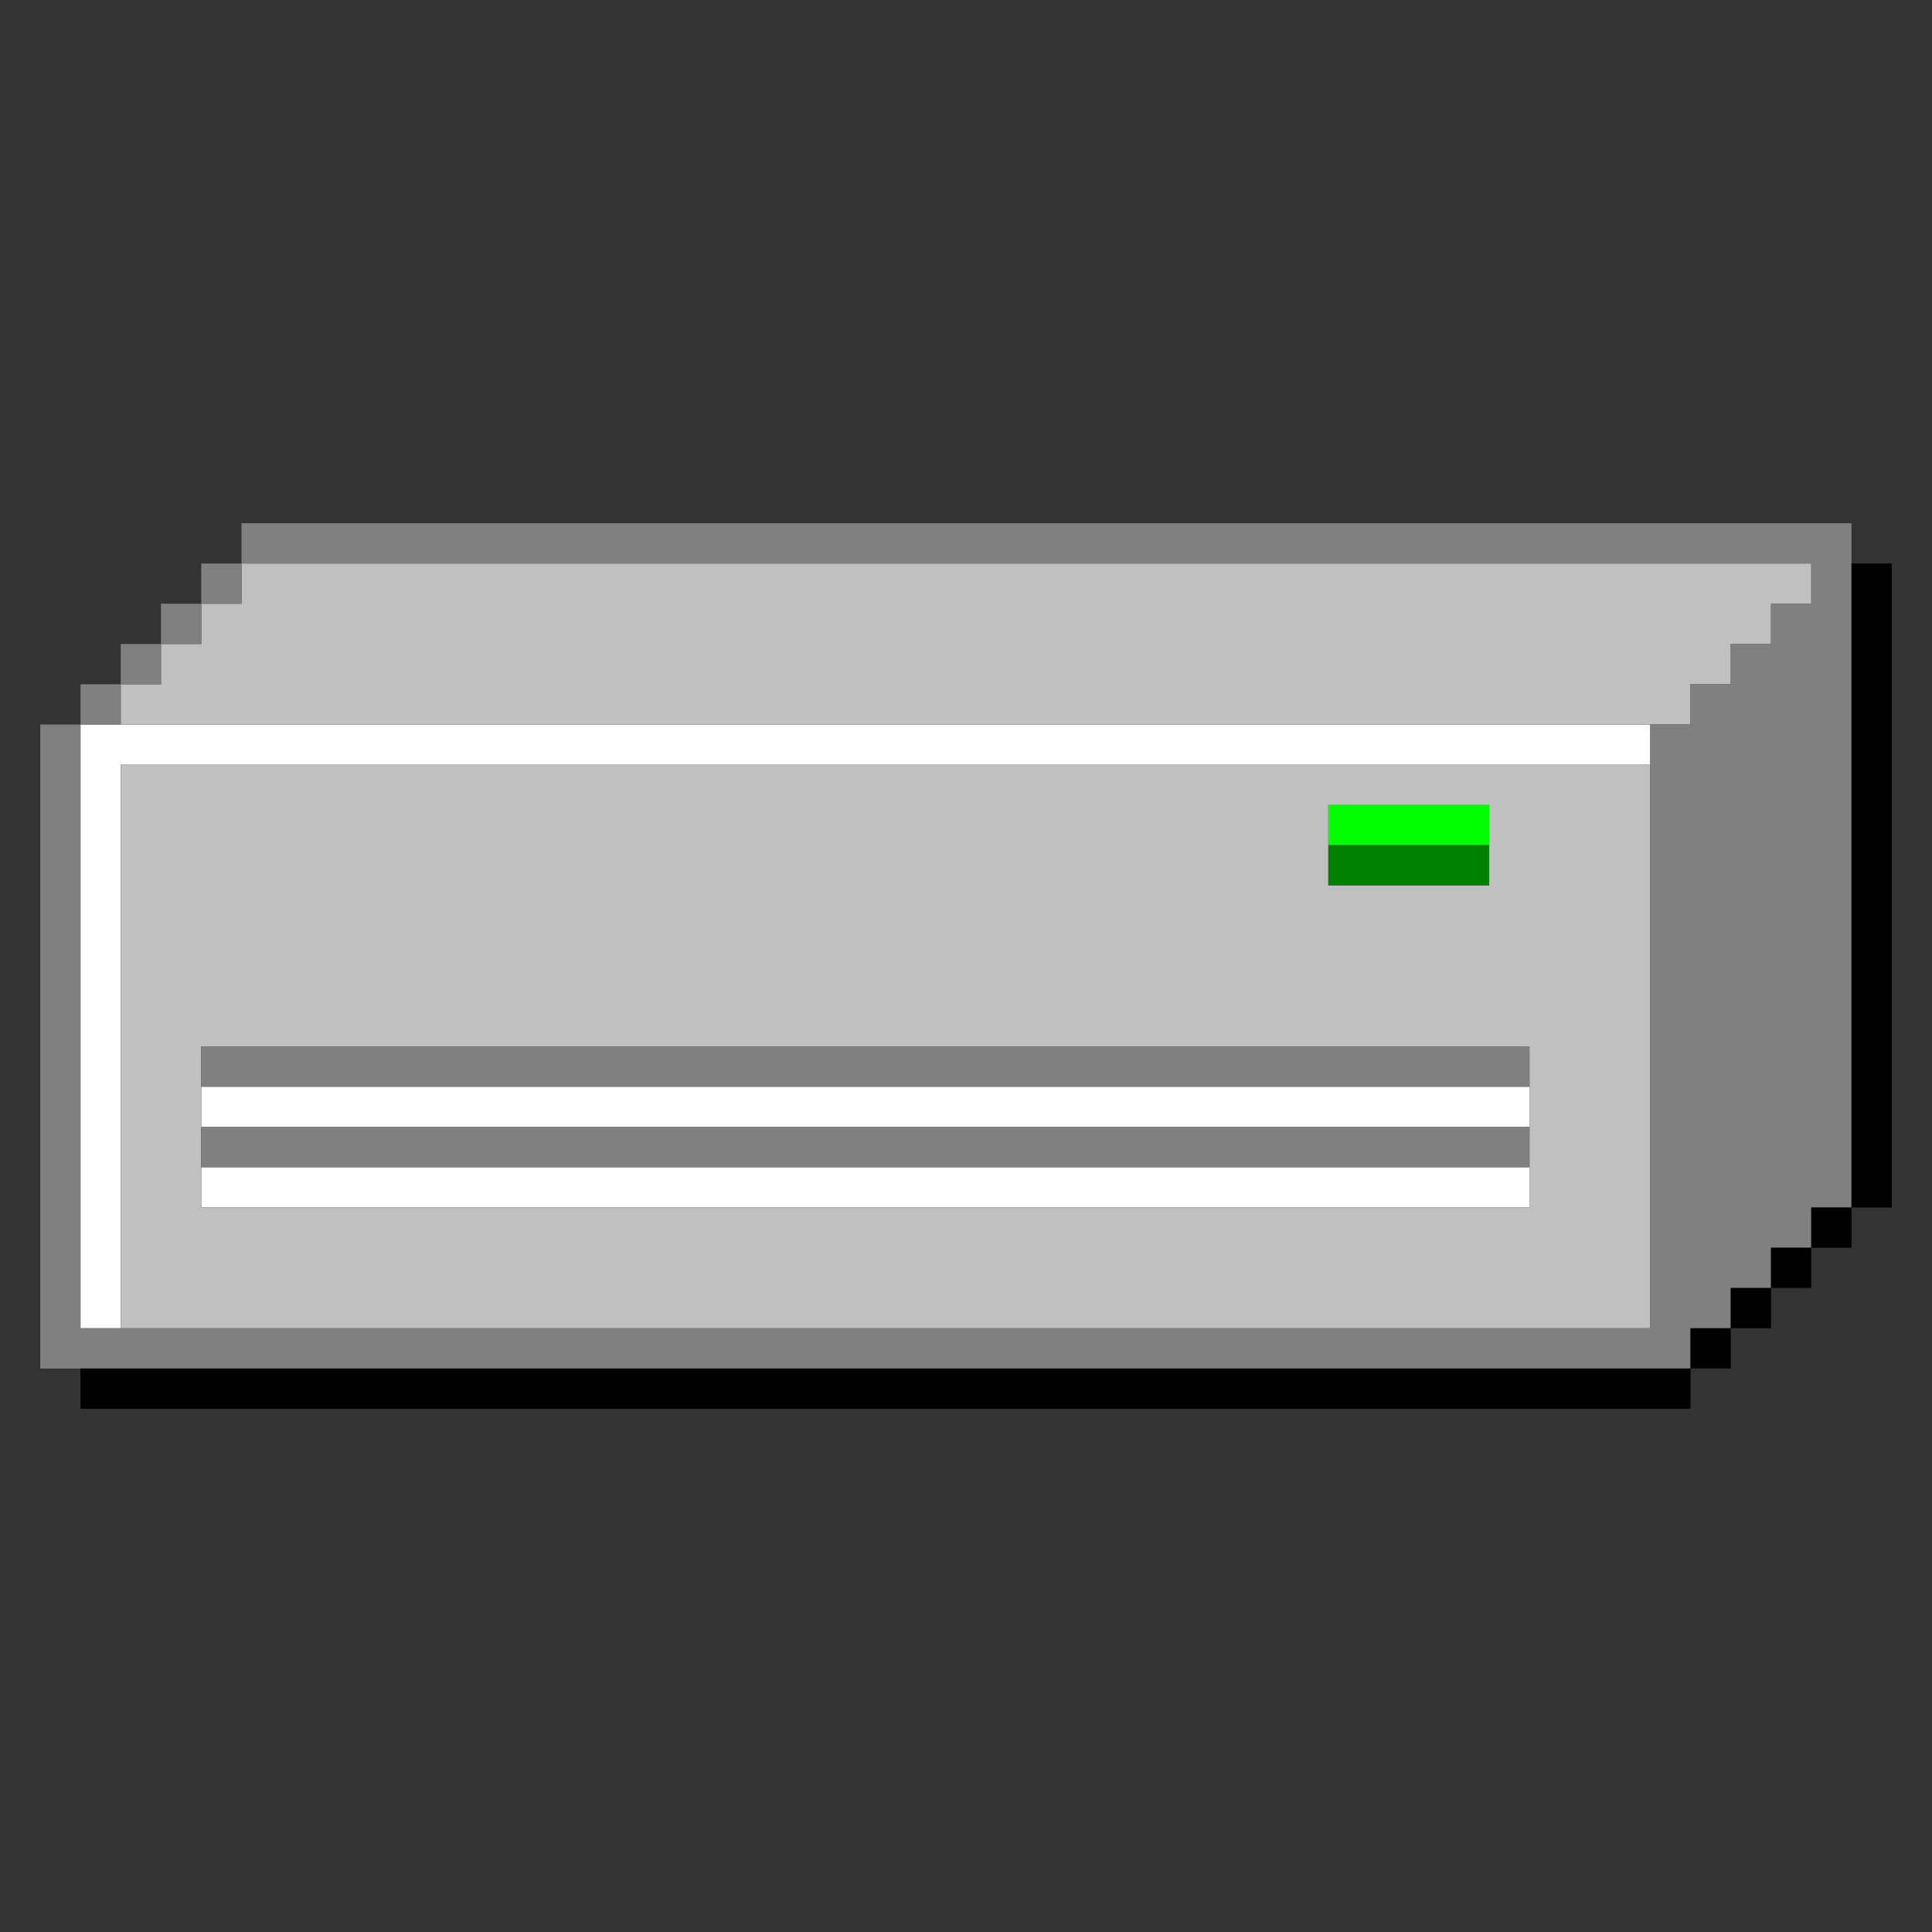
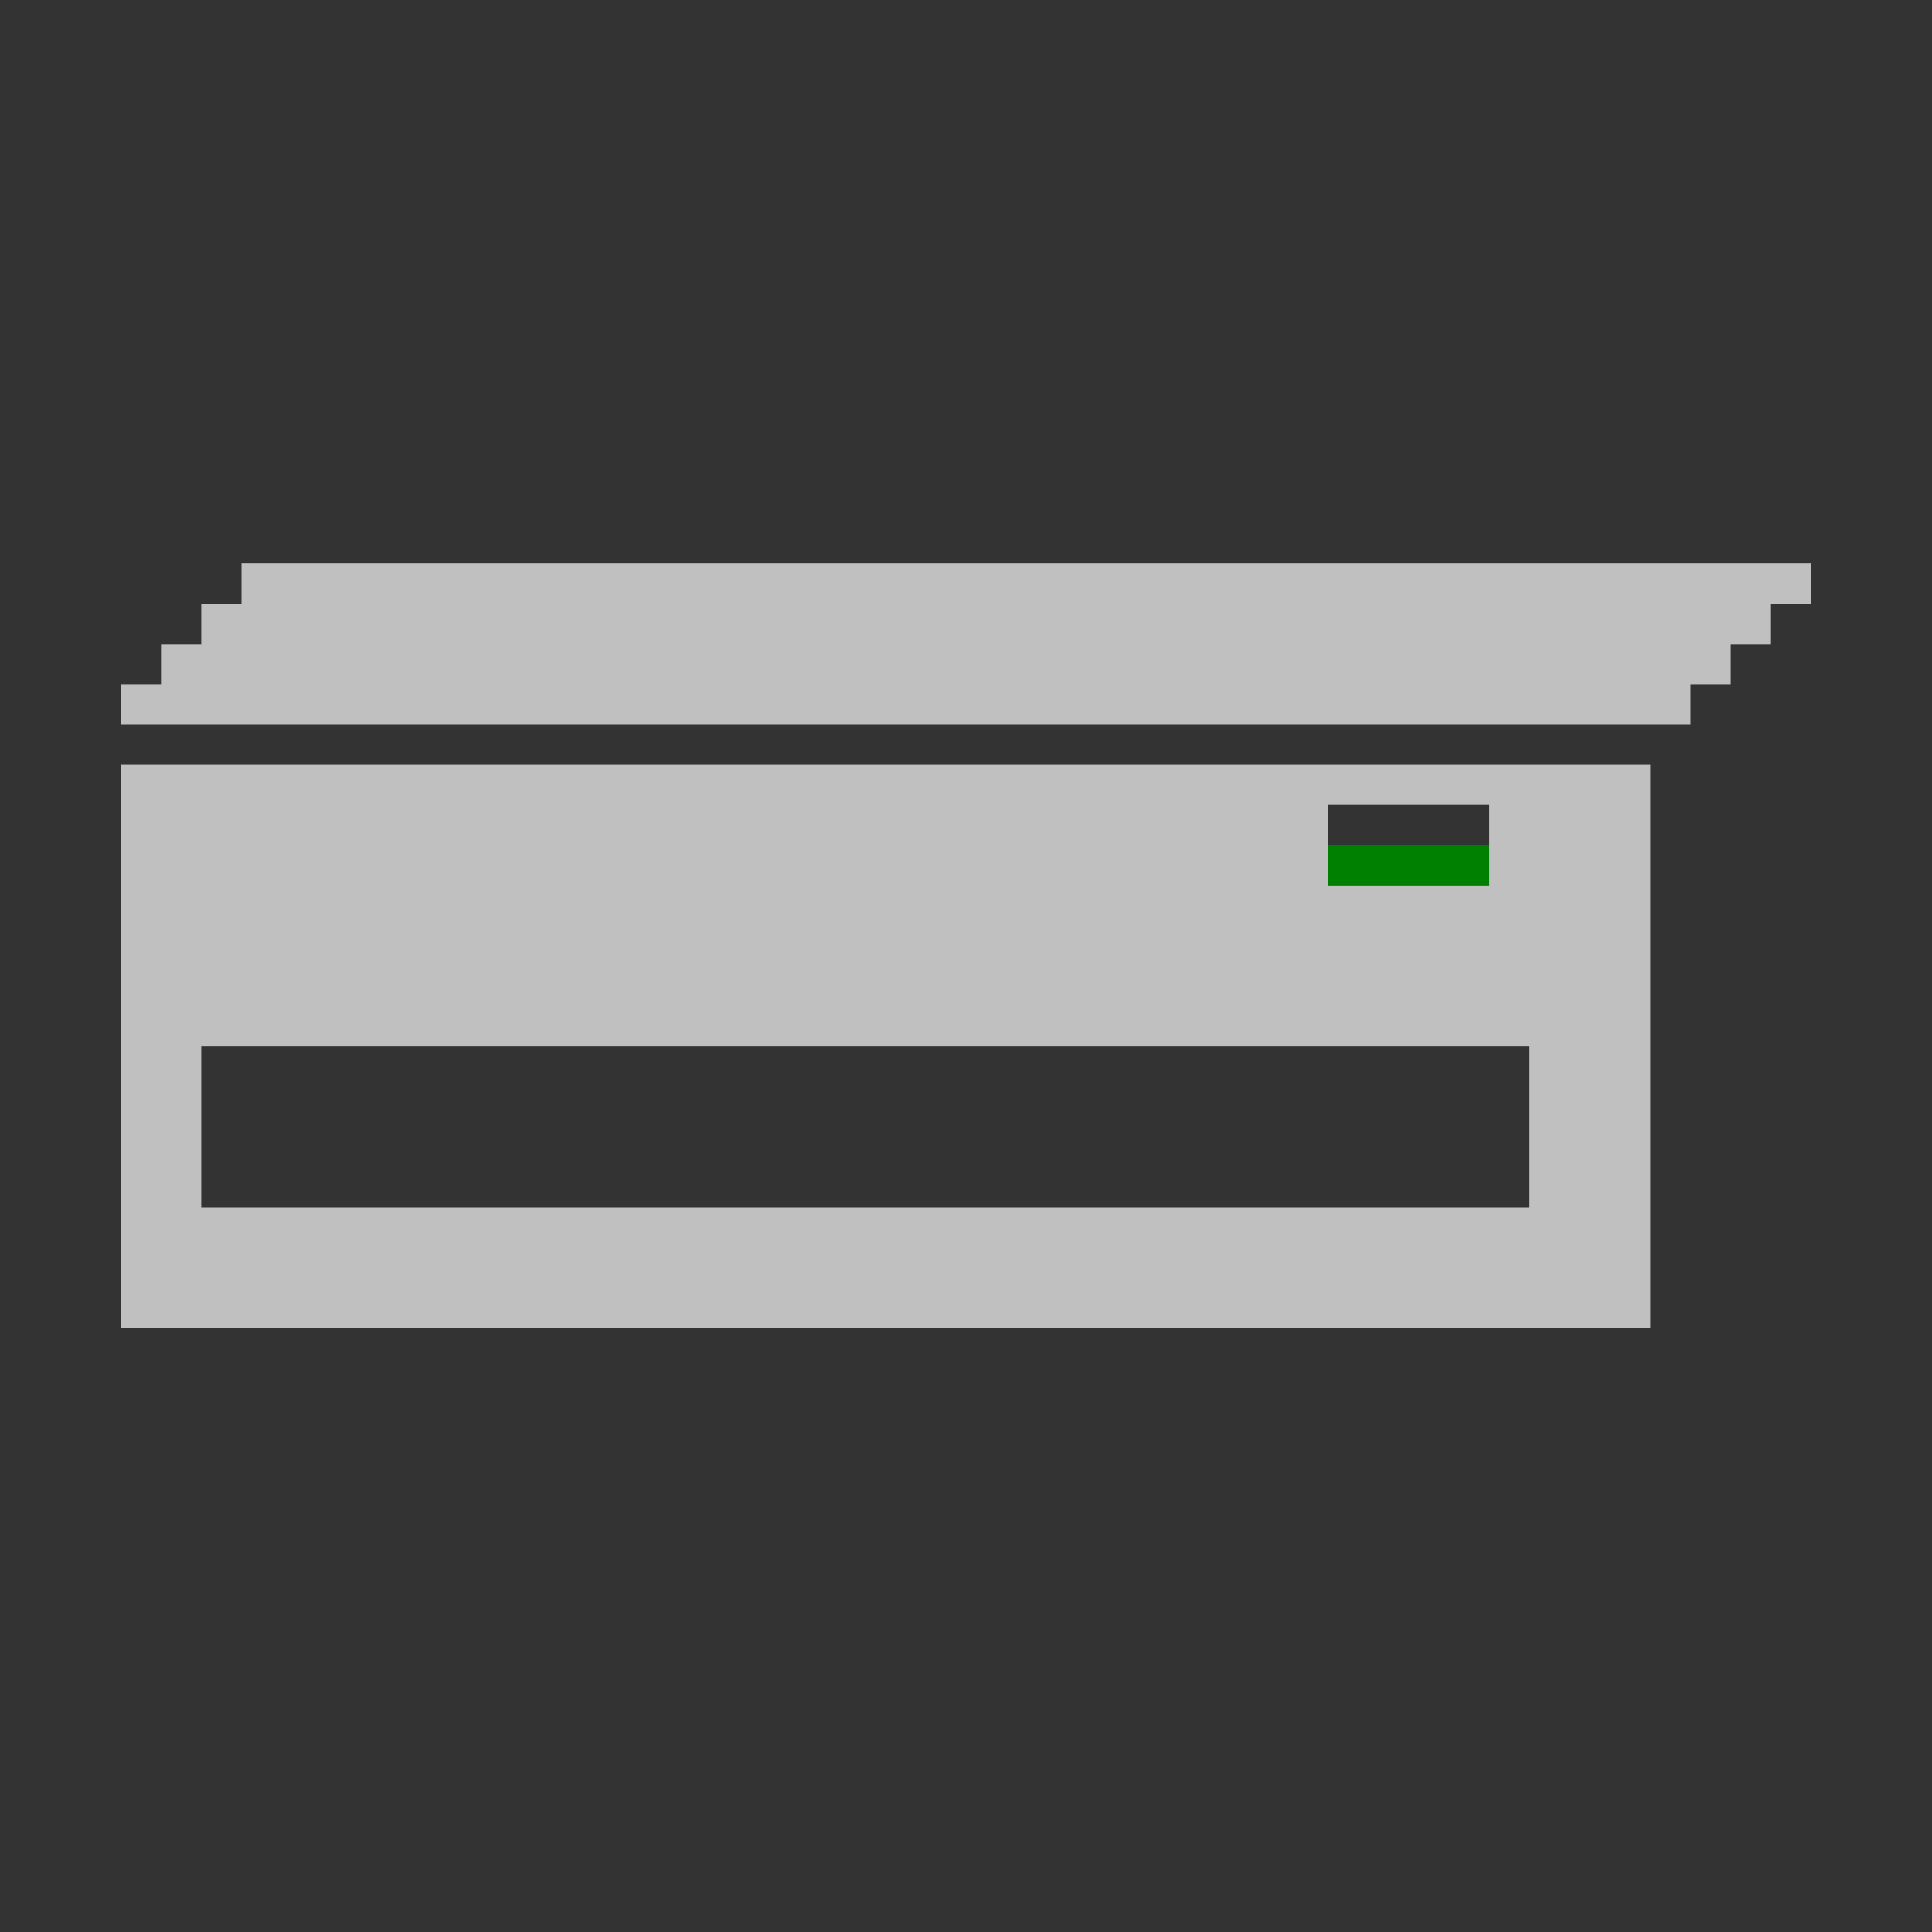
<svg xmlns="http://www.w3.org/2000/svg" height="144px" version="1.1" width="144px" id="svg1964">
  <rect width="100%" height="100%" fill="#333333" stroke="none" />
  <defs id="defs2" />
-   <path id="rect686" d="M 99 60 L 99 63 L 102 63 L 105 63 L 108 63 L 111 63 L 111 60 L 108 60 L 105 60 L 102 60 L 99 60 z " style="fill:#00ff00" />
  <path id="rect778" d="M 99 63 L 99 66 L 102 66 L 105 66 L 108 66 L 111 66 L 111 63 L 108 63 L 105 63 L 102 63 L 99 63 z " style="fill:#008000" />
-   <path id="rect1716" d="M 6 54 L 6 57 L 6 60 L 6 63 L 6 66 L 6 69 L 6 72 L 6 75 L 6 78 L 6 81 L 6 84 L 6 87 L 6 90 L 6 93 L 6 96 L 6 99 L 9 99 L 9 96 L 9 93 L 9 90 L 9 87 L 9 84 L 9 81 L 9 78 L 9 75 L 9 72 L 9 69 L 9 66 L 9 63 L 9 60 L 9 57 L 12 57 L 15 57 L 18 57 L 21 57 L 24 57 L 27 57 L 30 57 L 33 57 L 36 57 L 39 57 L 42 57 L 45 57 L 48 57 L 51 57 L 54 57 L 57 57 L 60 57 L 63 57 L 66 57 L 69 57 L 72 57 L 75 57 L 78 57 L 81 57 L 84 57 L 87 57 L 90 57 L 93 57 L 96 57 L 99 57 L 102 57 L 105 57 L 108 57 L 111 57 L 114 57 L 117 57 L 120 57 L 123 57 L 123 54 L 120 54 L 117 54 L 114 54 L 111 54 L 108 54 L 105 54 L 102 54 L 99 54 L 96 54 L 93 54 L 90 54 L 87 54 L 84 54 L 81 54 L 78 54 L 75 54 L 72 54 L 69 54 L 66 54 L 63 54 L 60 54 L 57 54 L 54 54 L 51 54 L 48 54 L 45 54 L 42 54 L 39 54 L 36 54 L 33 54 L 30 54 L 27 54 L 24 54 L 21 54 L 18 54 L 15 54 L 12 54 L 9 54 L 6 54 z M 15 81 L 15 84 L 18 84 L 21 84 L 24 84 L 27 84 L 30 84 L 33 84 L 36 84 L 39 84 L 42 84 L 45 84 L 48 84 L 51 84 L 54 84 L 57 84 L 60 84 L 63 84 L 66 84 L 69 84 L 72 84 L 75 84 L 78 84 L 81 84 L 84 84 L 87 84 L 90 84 L 93 84 L 96 84 L 99 84 L 102 84 L 105 84 L 108 84 L 111 84 L 114 84 L 114 81 L 111 81 L 108 81 L 105 81 L 102 81 L 99 81 L 96 81 L 93 81 L 90 81 L 87 81 L 84 81 L 81 81 L 78 81 L 75 81 L 72 81 L 69 81 L 66 81 L 63 81 L 60 81 L 57 81 L 54 81 L 51 81 L 48 81 L 45 81 L 42 81 L 39 81 L 36 81 L 33 81 L 30 81 L 27 81 L 24 81 L 21 81 L 18 81 L 15 81 z M 15 87 L 15 90 L 18 90 L 21 90 L 24 90 L 27 90 L 30 90 L 33 90 L 36 90 L 39 90 L 42 90 L 45 90 L 48 90 L 51 90 L 54 90 L 57 90 L 60 90 L 63 90 L 66 90 L 69 90 L 72 90 L 75 90 L 78 90 L 81 90 L 84 90 L 87 90 L 90 90 L 93 90 L 96 90 L 99 90 L 102 90 L 105 90 L 108 90 L 111 90 L 114 90 L 114 87 L 111 87 L 108 87 L 105 87 L 102 87 L 99 87 L 96 87 L 93 87 L 90 87 L 87 87 L 84 87 L 81 87 L 78 87 L 75 87 L 72 87 L 69 87 L 66 87 L 63 87 L 60 87 L 57 87 L 54 87 L 51 87 L 48 87 L 45 87 L 42 87 L 39 87 L 36 87 L 33 87 L 30 87 L 27 87 L 24 87 L 21 87 L 18 87 L 15 87 z " style="fill:#ffffff" />
  <path id="rect1792" d="M 18 42 L 18 45 L 15 45 L 15 48 L 12 48 L 12 51 L 9 51 L 9 54 L 12 54 L 15 54 L 18 54 L 21 54 L 24 54 L 27 54 L 30 54 L 33 54 L 36 54 L 39 54 L 42 54 L 45 54 L 48 54 L 51 54 L 54 54 L 57 54 L 60 54 L 63 54 L 66 54 L 69 54 L 72 54 L 75 54 L 78 54 L 81 54 L 84 54 L 87 54 L 90 54 L 93 54 L 96 54 L 99 54 L 102 54 L 105 54 L 108 54 L 111 54 L 114 54 L 117 54 L 120 54 L 123 54 L 126 54 L 126 51 L 129 51 L 129 48 L 132 48 L 132 45 L 135 45 L 135 42 L 132 42 L 129 42 L 126 42 L 123 42 L 120 42 L 117 42 L 114 42 L 111 42 L 108 42 L 105 42 L 102 42 L 99 42 L 96 42 L 93 42 L 90 42 L 87 42 L 84 42 L 81 42 L 78 42 L 75 42 L 72 42 L 69 42 L 66 42 L 63 42 L 60 42 L 57 42 L 54 42 L 51 42 L 48 42 L 45 42 L 42 42 L 39 42 L 36 42 L 33 42 L 30 42 L 27 42 L 24 42 L 21 42 L 18 42 z M 9 57 L 9 60 L 9 63 L 9 66 L 9 69 L 9 72 L 9 75 L 9 78 L 9 81 L 9 84 L 9 87 L 9 90 L 9 93 L 9 96 L 9 99 L 12 99 L 15 99 L 18 99 L 21 99 L 24 99 L 27 99 L 30 99 L 33 99 L 36 99 L 39 99 L 42 99 L 45 99 L 48 99 L 51 99 L 54 99 L 57 99 L 60 99 L 63 99 L 66 99 L 69 99 L 72 99 L 75 99 L 78 99 L 81 99 L 84 99 L 87 99 L 90 99 L 93 99 L 96 99 L 99 99 L 102 99 L 105 99 L 108 99 L 111 99 L 114 99 L 117 99 L 120 99 L 123 99 L 123 96 L 123 93 L 123 90 L 123 87 L 123 84 L 123 81 L 123 78 L 123 75 L 123 72 L 123 69 L 123 66 L 123 63 L 123 60 L 123 57 L 120 57 L 117 57 L 114 57 L 111 57 L 108 57 L 105 57 L 102 57 L 99 57 L 96 57 L 93 57 L 90 57 L 87 57 L 84 57 L 81 57 L 78 57 L 75 57 L 72 57 L 69 57 L 66 57 L 63 57 L 60 57 L 57 57 L 54 57 L 51 57 L 48 57 L 45 57 L 42 57 L 39 57 L 36 57 L 33 57 L 30 57 L 27 57 L 24 57 L 21 57 L 18 57 L 15 57 L 12 57 L 9 57 z M 99 60 L 102 60 L 105 60 L 108 60 L 111 60 L 111 63 L 111 66 L 108 66 L 105 66 L 102 66 L 99 66 L 99 63 L 99 60 z M 15 78 L 18 78 L 21 78 L 24 78 L 27 78 L 30 78 L 33 78 L 36 78 L 39 78 L 42 78 L 45 78 L 48 78 L 51 78 L 54 78 L 57 78 L 60 78 L 63 78 L 66 78 L 69 78 L 72 78 L 75 78 L 78 78 L 81 78 L 84 78 L 87 78 L 90 78 L 93 78 L 96 78 L 99 78 L 102 78 L 105 78 L 108 78 L 111 78 L 114 78 L 114 81 L 114 84 L 114 87 L 114 90 L 111 90 L 108 90 L 105 90 L 102 90 L 99 90 L 96 90 L 93 90 L 90 90 L 87 90 L 84 90 L 81 90 L 78 90 L 75 90 L 72 90 L 69 90 L 66 90 L 63 90 L 60 90 L 57 90 L 54 90 L 51 90 L 48 90 L 45 90 L 42 90 L 39 90 L 36 90 L 33 90 L 30 90 L 27 90 L 24 90 L 21 90 L 18 90 L 15 90 L 15 87 L 15 84 L 15 81 L 15 78 z " style="fill:#c0c0c0" />
-   <path id="rect1880" d="M 18 39 L 18 42 L 21 42 L 24 42 L 27 42 L 30 42 L 33 42 L 36 42 L 39 42 L 42 42 L 45 42 L 48 42 L 51 42 L 54 42 L 57 42 L 60 42 L 63 42 L 66 42 L 69 42 L 72 42 L 75 42 L 78 42 L 81 42 L 84 42 L 87 42 L 90 42 L 93 42 L 96 42 L 99 42 L 102 42 L 105 42 L 108 42 L 111 42 L 114 42 L 117 42 L 120 42 L 123 42 L 126 42 L 129 42 L 132 42 L 135 42 L 135 45 L 132 45 L 132 48 L 129 48 L 129 51 L 126 51 L 126 54 L 123 54 L 123 57 L 123 60 L 123 63 L 123 66 L 123 69 L 123 72 L 123 75 L 123 78 L 123 81 L 123 84 L 123 87 L 123 90 L 123 93 L 123 96 L 123 99 L 120 99 L 117 99 L 114 99 L 111 99 L 108 99 L 105 99 L 102 99 L 99 99 L 96 99 L 93 99 L 90 99 L 87 99 L 84 99 L 81 99 L 78 99 L 75 99 L 72 99 L 69 99 L 66 99 L 63 99 L 60 99 L 57 99 L 54 99 L 51 99 L 48 99 L 45 99 L 42 99 L 39 99 L 36 99 L 33 99 L 30 99 L 27 99 L 24 99 L 21 99 L 18 99 L 15 99 L 12 99 L 9 99 L 6 99 L 6 96 L 6 93 L 6 90 L 6 87 L 6 84 L 6 81 L 6 78 L 6 75 L 6 72 L 6 69 L 6 66 L 6 63 L 6 60 L 6 57 L 6 54 L 3 54 L 3 57 L 3 60 L 3 63 L 3 66 L 3 69 L 3 72 L 3 75 L 3 78 L 3 81 L 3 84 L 3 87 L 3 90 L 3 93 L 3 96 L 3 99 L 3 102 L 6 102 L 9 102 L 12 102 L 15 102 L 18 102 L 21 102 L 24 102 L 27 102 L 30 102 L 33 102 L 36 102 L 39 102 L 42 102 L 45 102 L 48 102 L 51 102 L 54 102 L 57 102 L 60 102 L 63 102 L 66 102 L 69 102 L 72 102 L 75 102 L 78 102 L 81 102 L 84 102 L 87 102 L 90 102 L 93 102 L 96 102 L 99 102 L 102 102 L 105 102 L 108 102 L 111 102 L 114 102 L 117 102 L 120 102 L 123 102 L 126 102 L 126 99 L 129 99 L 129 96 L 132 96 L 132 93 L 135 93 L 135 90 L 138 90 L 138 87 L 138 84 L 138 81 L 138 78 L 138 75 L 138 72 L 138 69 L 138 66 L 138 63 L 138 60 L 138 57 L 138 54 L 138 51 L 138 48 L 138 45 L 138 42 L 138 39 L 135 39 L 132 39 L 129 39 L 126 39 L 123 39 L 120 39 L 117 39 L 114 39 L 111 39 L 108 39 L 105 39 L 102 39 L 99 39 L 96 39 L 93 39 L 90 39 L 87 39 L 84 39 L 81 39 L 78 39 L 75 39 L 72 39 L 69 39 L 66 39 L 63 39 L 60 39 L 57 39 L 54 39 L 51 39 L 48 39 L 45 39 L 42 39 L 39 39 L 36 39 L 33 39 L 30 39 L 27 39 L 24 39 L 21 39 L 18 39 z M 6 54 L 9 54 L 9 51 L 6 51 L 6 54 z M 9 51 L 12 51 L 12 48 L 9 48 L 9 51 z M 12 48 L 15 48 L 15 45 L 12 45 L 12 48 z M 15 45 L 18 45 L 18 42 L 15 42 L 15 45 z M 15 78 L 15 81 L 18 81 L 21 81 L 24 81 L 27 81 L 30 81 L 33 81 L 36 81 L 39 81 L 42 81 L 45 81 L 48 81 L 51 81 L 54 81 L 57 81 L 60 81 L 63 81 L 66 81 L 69 81 L 72 81 L 75 81 L 78 81 L 81 81 L 84 81 L 87 81 L 90 81 L 93 81 L 96 81 L 99 81 L 102 81 L 105 81 L 108 81 L 111 81 L 114 81 L 114 78 L 111 78 L 108 78 L 105 78 L 102 78 L 99 78 L 96 78 L 93 78 L 90 78 L 87 78 L 84 78 L 81 78 L 78 78 L 75 78 L 72 78 L 69 78 L 66 78 L 63 78 L 60 78 L 57 78 L 54 78 L 51 78 L 48 78 L 45 78 L 42 78 L 39 78 L 36 78 L 33 78 L 30 78 L 27 78 L 24 78 L 21 78 L 18 78 L 15 78 z M 15 84 L 15 87 L 18 87 L 21 87 L 24 87 L 27 87 L 30 87 L 33 87 L 36 87 L 39 87 L 42 87 L 45 87 L 48 87 L 51 87 L 54 87 L 57 87 L 60 87 L 63 87 L 66 87 L 69 87 L 72 87 L 75 87 L 78 87 L 81 87 L 84 87 L 87 87 L 90 87 L 93 87 L 96 87 L 99 87 L 102 87 L 105 87 L 108 87 L 111 87 L 114 87 L 114 84 L 111 84 L 108 84 L 105 84 L 102 84 L 99 84 L 96 84 L 93 84 L 90 84 L 87 84 L 84 84 L 81 84 L 78 84 L 75 84 L 72 84 L 69 84 L 66 84 L 63 84 L 60 84 L 57 84 L 54 84 L 51 84 L 48 84 L 45 84 L 42 84 L 39 84 L 36 84 L 33 84 L 30 84 L 27 84 L 24 84 L 21 84 L 18 84 L 15 84 z " style="fill:#808080" />
-   <path id="rect1962" d="M 138 42 L 138 45 L 138 48 L 138 51 L 138 54 L 138 57 L 138 60 L 138 63 L 138 66 L 138 69 L 138 72 L 138 75 L 138 78 L 138 81 L 138 84 L 138 87 L 138 90 L 141 90 L 141 87 L 141 84 L 141 81 L 141 78 L 141 75 L 141 72 L 141 69 L 141 66 L 141 63 L 141 60 L 141 57 L 141 54 L 141 51 L 141 48 L 141 45 L 141 42 L 138 42 z M 138 90 L 135 90 L 135 93 L 138 93 L 138 90 z M 135 93 L 132 93 L 132 96 L 135 96 L 135 93 z M 132 96 L 129 96 L 129 99 L 132 99 L 132 96 z M 129 99 L 126 99 L 126 102 L 129 102 L 129 99 z M 126 102 L 123 102 L 120 102 L 117 102 L 114 102 L 111 102 L 108 102 L 105 102 L 102 102 L 99 102 L 96 102 L 93 102 L 90 102 L 87 102 L 84 102 L 81 102 L 78 102 L 75 102 L 72 102 L 69 102 L 66 102 L 63 102 L 60 102 L 57 102 L 54 102 L 51 102 L 48 102 L 45 102 L 42 102 L 39 102 L 36 102 L 33 102 L 30 102 L 27 102 L 24 102 L 21 102 L 18 102 L 15 102 L 12 102 L 9 102 L 6 102 L 6 105 L 9 105 L 12 105 L 15 105 L 18 105 L 21 105 L 24 105 L 27 105 L 30 105 L 33 105 L 36 105 L 39 105 L 42 105 L 45 105 L 48 105 L 51 105 L 54 105 L 57 105 L 60 105 L 63 105 L 66 105 L 69 105 L 72 105 L 75 105 L 78 105 L 81 105 L 84 105 L 87 105 L 90 105 L 93 105 L 96 105 L 99 105 L 102 105 L 105 105 L 108 105 L 111 105 L 114 105 L 117 105 L 120 105 L 123 105 L 126 105 L 126 102 z " style="fill:#000000" />
</svg>